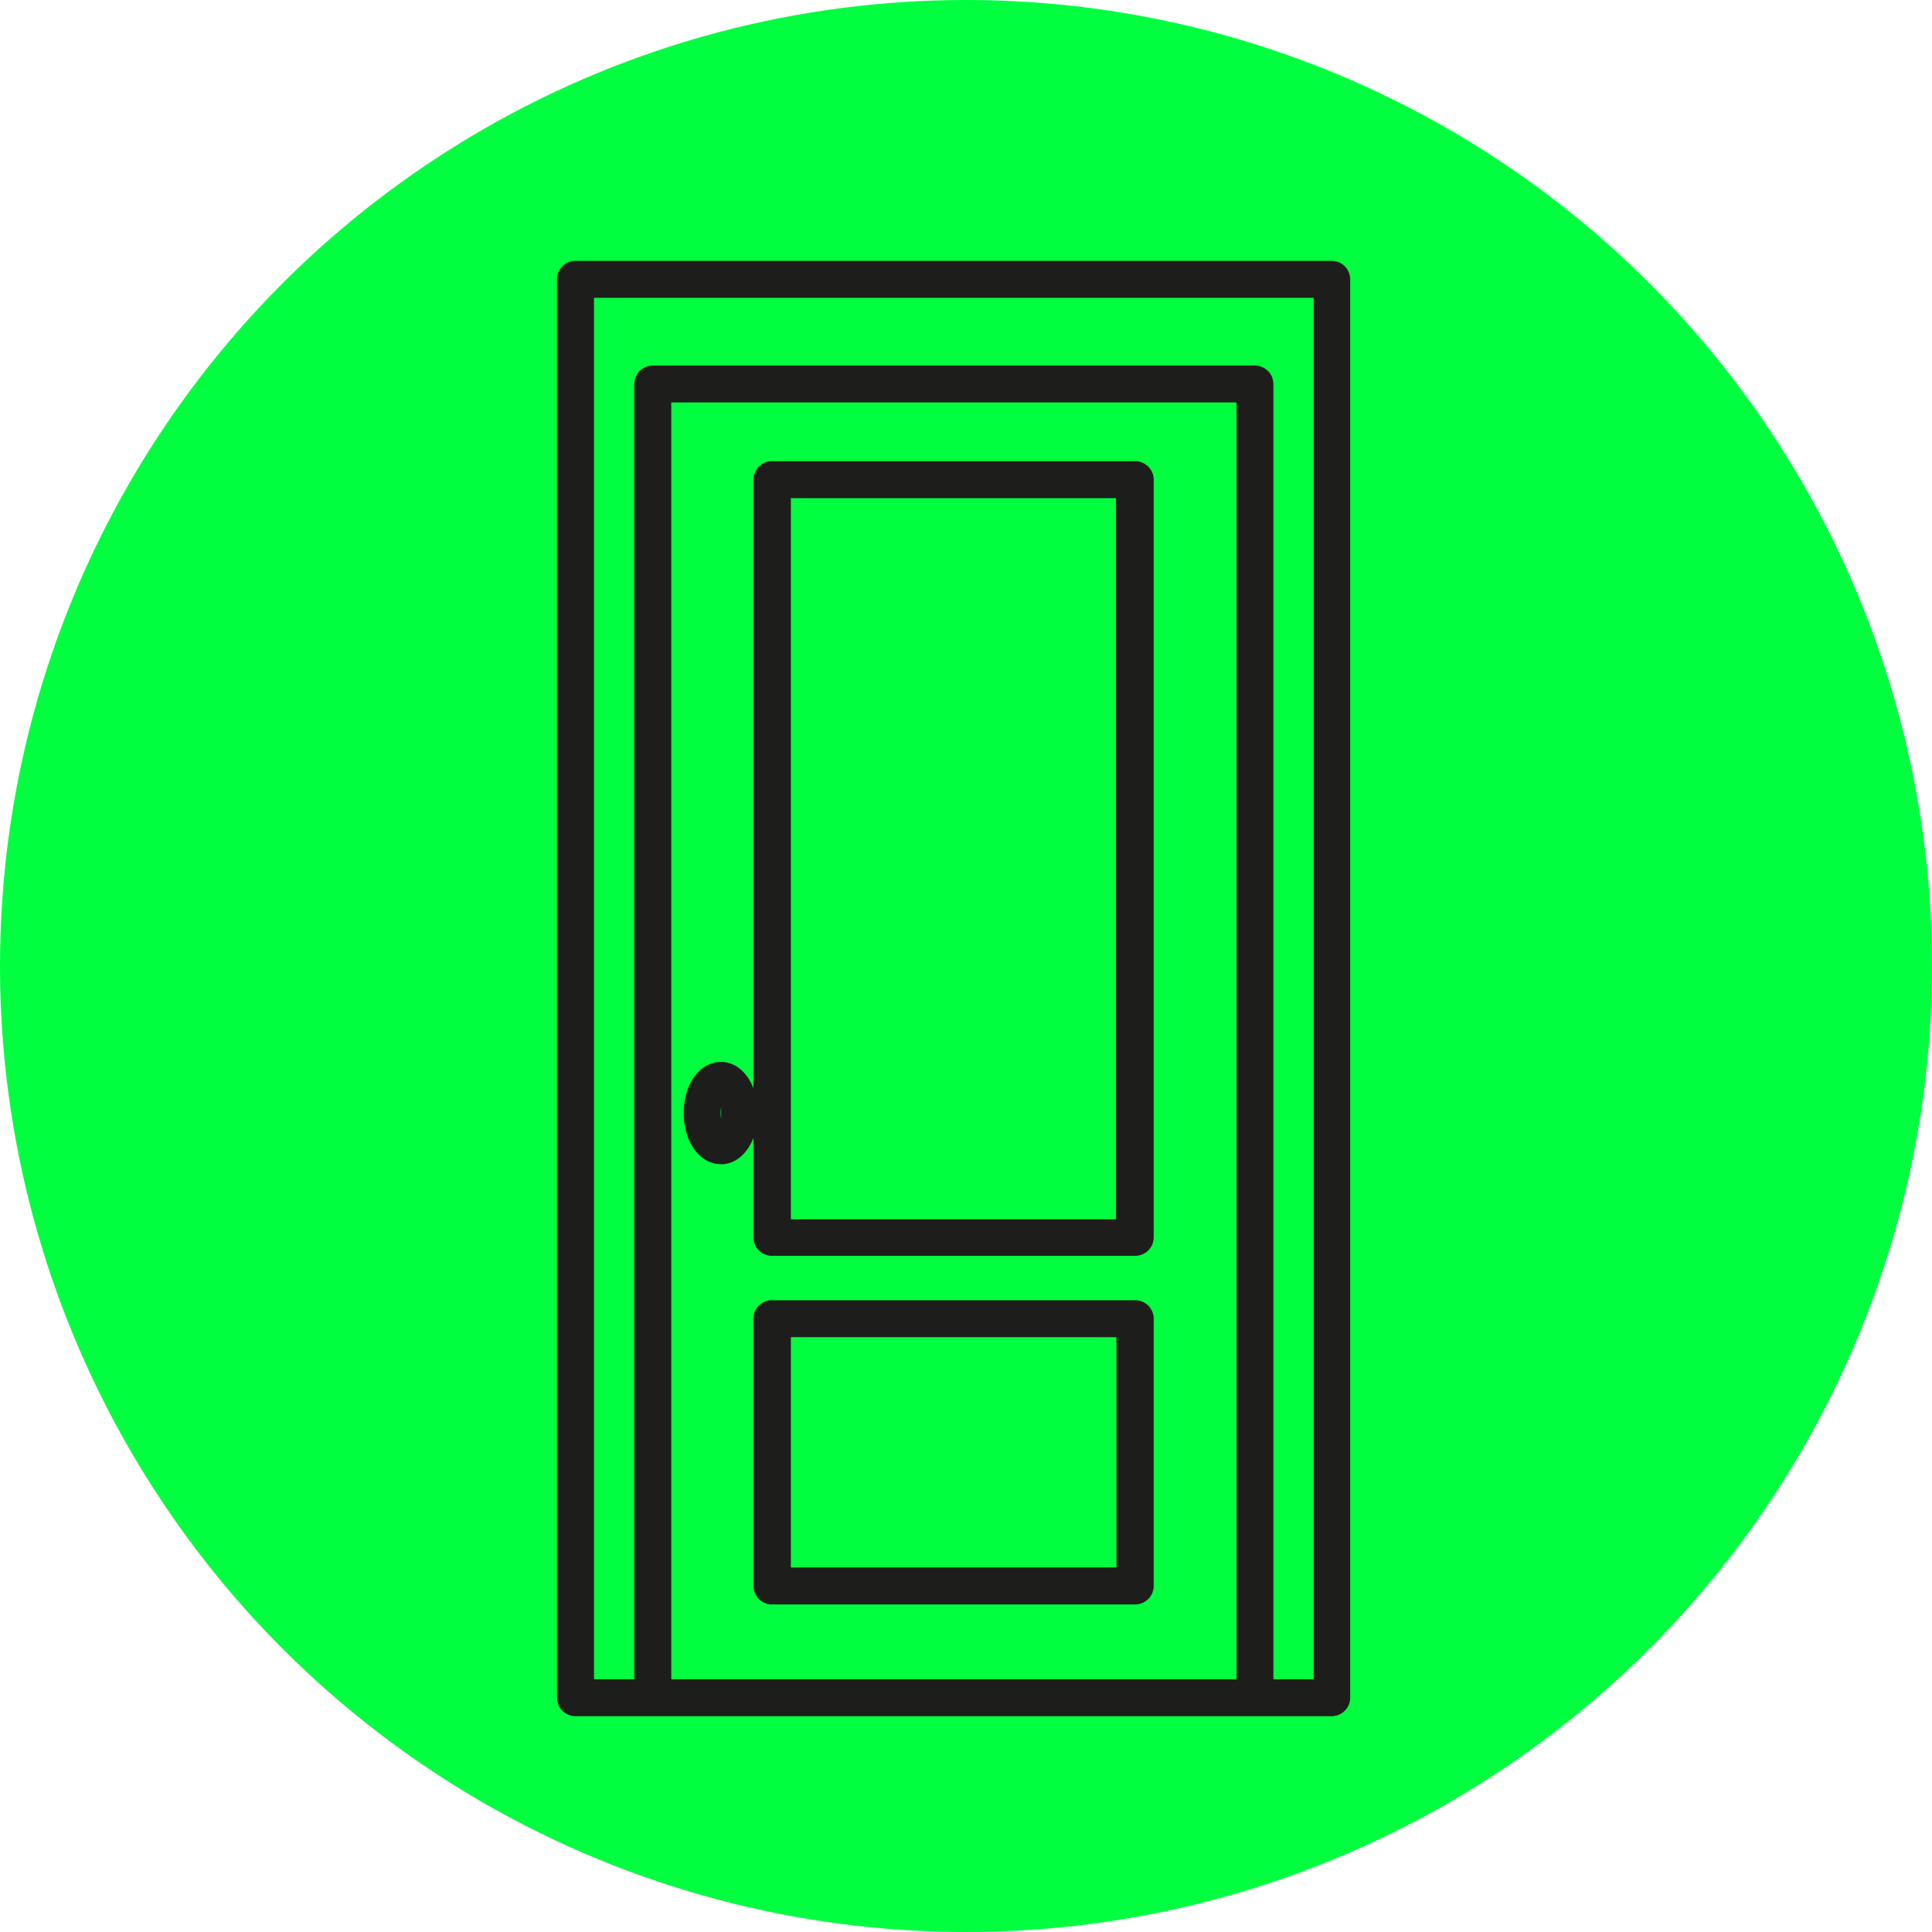
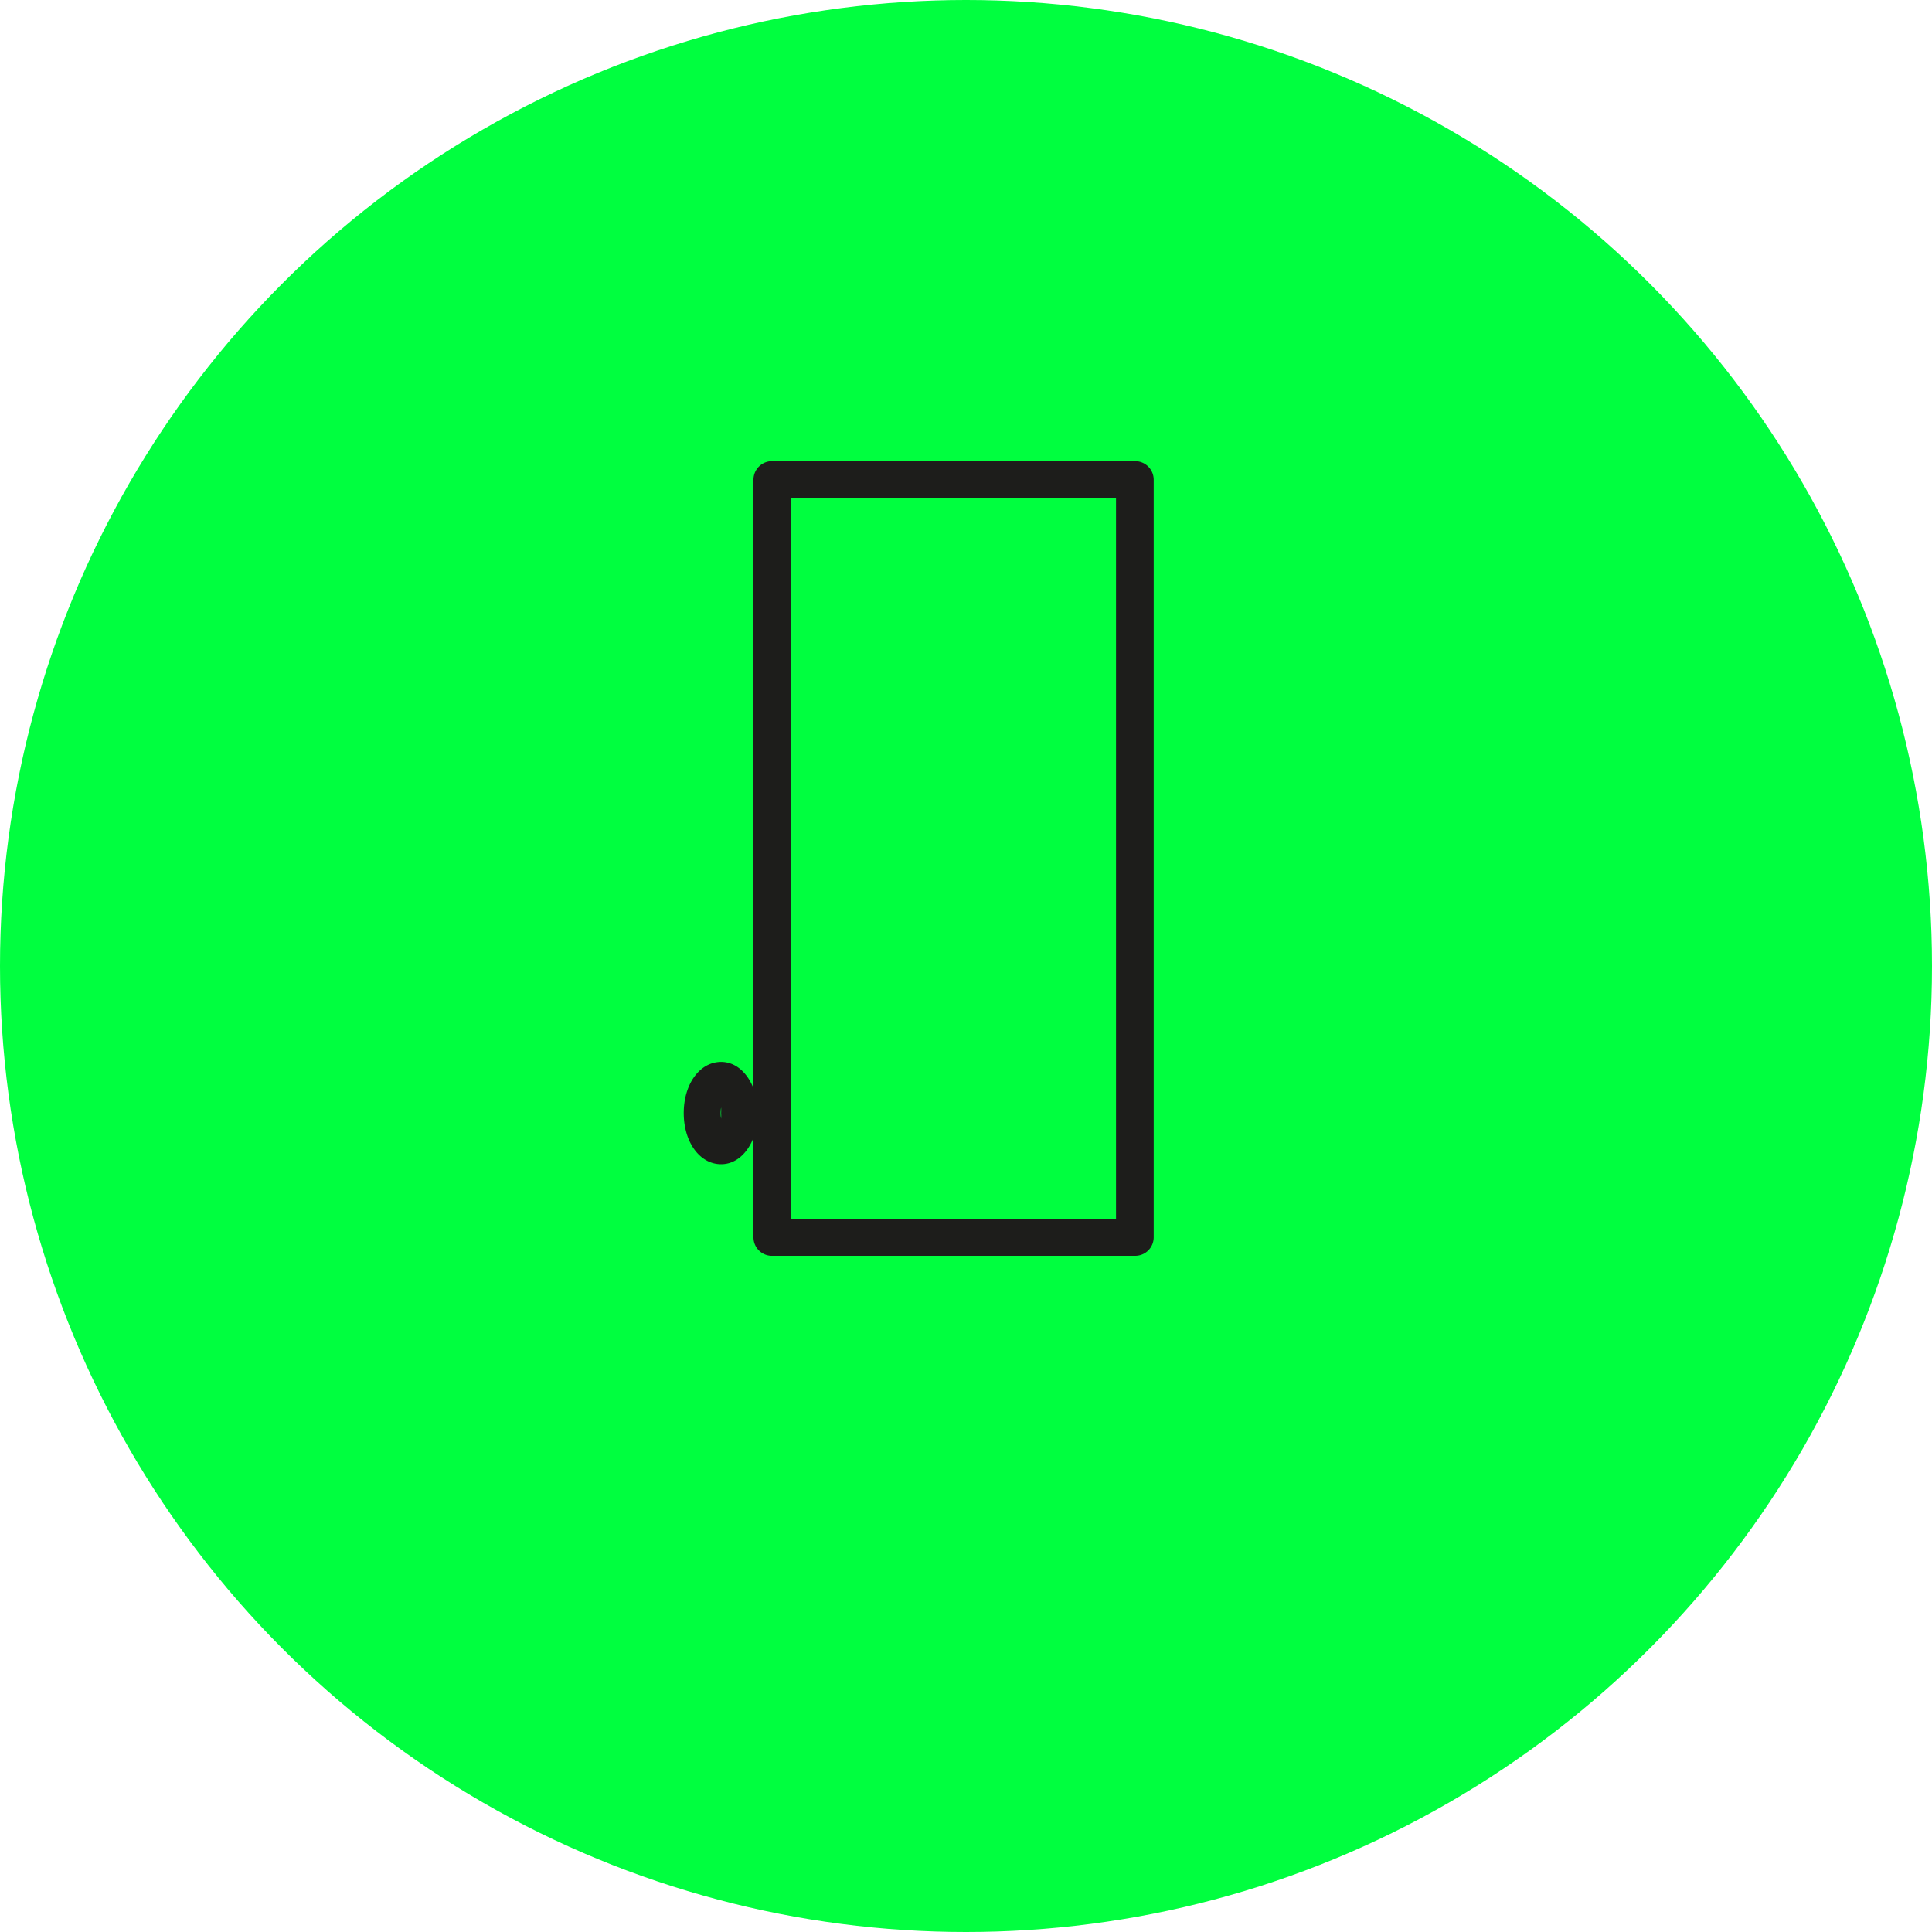
<svg xmlns="http://www.w3.org/2000/svg" id="Capa_1" data-name="Capa 1" viewBox="0 0 200 200">
  <defs>
    <style>.cls-1{fill:#00ff3f;}.cls-2{fill:none;}.cls-3{fill:#1d1d1b;}</style>
  </defs>
  <circle class="cls-1" cx="100" cy="100" r="100" />
  <rect class="cls-2" x="81.87" y="51.57" width="33.7" height="74.65" />
  <rect class="cls-2" x="81.87" y="138.42" width="33.7" height="23.84" />
  <ellipse class="cls-2" cx="74.65" cy="115.22" rx="0.04" ry="0.57" />
-   <path class="cls-2" d="M136,173.83v-143H61.49v143h4.17V39.75a1.92,1.92,0,0,1,1.91-1.91h62.29a1.92,1.92,0,0,1,1.91,1.91V173.83Z" />
-   <path class="cls-2" d="M128,173.83V41.66H69.49V173.83Zm-8.56-9.65a1.92,1.92,0,0,1-1.91,1.91H80A1.92,1.92,0,0,1,78,164.18V136.51A1.91,1.91,0,0,1,80,134.6h37.52a1.91,1.91,0,0,1,1.91,1.91ZM74.65,109.93c1.53,0,2.76,1.15,3.39,2.84V49.65A1.92,1.92,0,0,1,80,47.74h37.52a1.92,1.92,0,0,1,1.91,1.91v78.48a1.91,1.91,0,0,1-1.91,1.91H80A1.91,1.91,0,0,1,78,128.13V117.68c-.63,1.69-1.86,2.84-3.39,2.84-2.21,0-3.87-2.28-3.87-5.3S72.44,109.93,74.65,109.93Z" />
  <path class="cls-3" d="M74.65,120.52c1.53,0,2.76-1.15,3.39-2.84v-4.91c-.63-1.69-1.86-2.84-3.39-2.84-2.21,0-3.87,2.28-3.87,5.29S72.44,120.52,74.65,120.52Zm0-4.73a3.1,3.1,0,0,1-.05-.57,3.27,3.27,0,0,1,.05-.57,4.78,4.78,0,0,1,0,.57A4.48,4.48,0,0,1,74.65,115.79Z" />
  <path class="cls-3" d="M78,128.13A1.91,1.91,0,0,0,80,130h37.52a1.91,1.91,0,0,0,1.91-1.91V49.65a1.92,1.92,0,0,0-1.91-1.91H80A1.92,1.92,0,0,0,78,49.65v78.48Zm37.53-76.56v74.65H81.87V51.57Z" />
-   <path class="cls-3" d="M137.86,27H59.58a1.92,1.92,0,0,0-1.92,1.91V175.75a1.92,1.92,0,0,0,1.92,1.91h78.28a1.92,1.92,0,0,0,1.91-1.91V28.89A1.92,1.92,0,0,0,137.86,27ZM128,41.66V173.83H69.49V41.66Zm1.91-3.82H67.57a1.92,1.92,0,0,0-1.91,1.91V173.83H61.49v-143H136v143h-4.18V39.75A1.92,1.92,0,0,0,129.86,37.84Z" />
-   <path class="cls-3" d="M117.48,134.6H80A1.91,1.91,0,0,0,78,136.51v27.67A1.92,1.92,0,0,0,80,166.09h37.52a1.92,1.92,0,0,0,1.91-1.91V136.51A1.91,1.91,0,0,0,117.48,134.6ZM81.87,162.26V138.42h33.7v23.84Z" />
</svg>